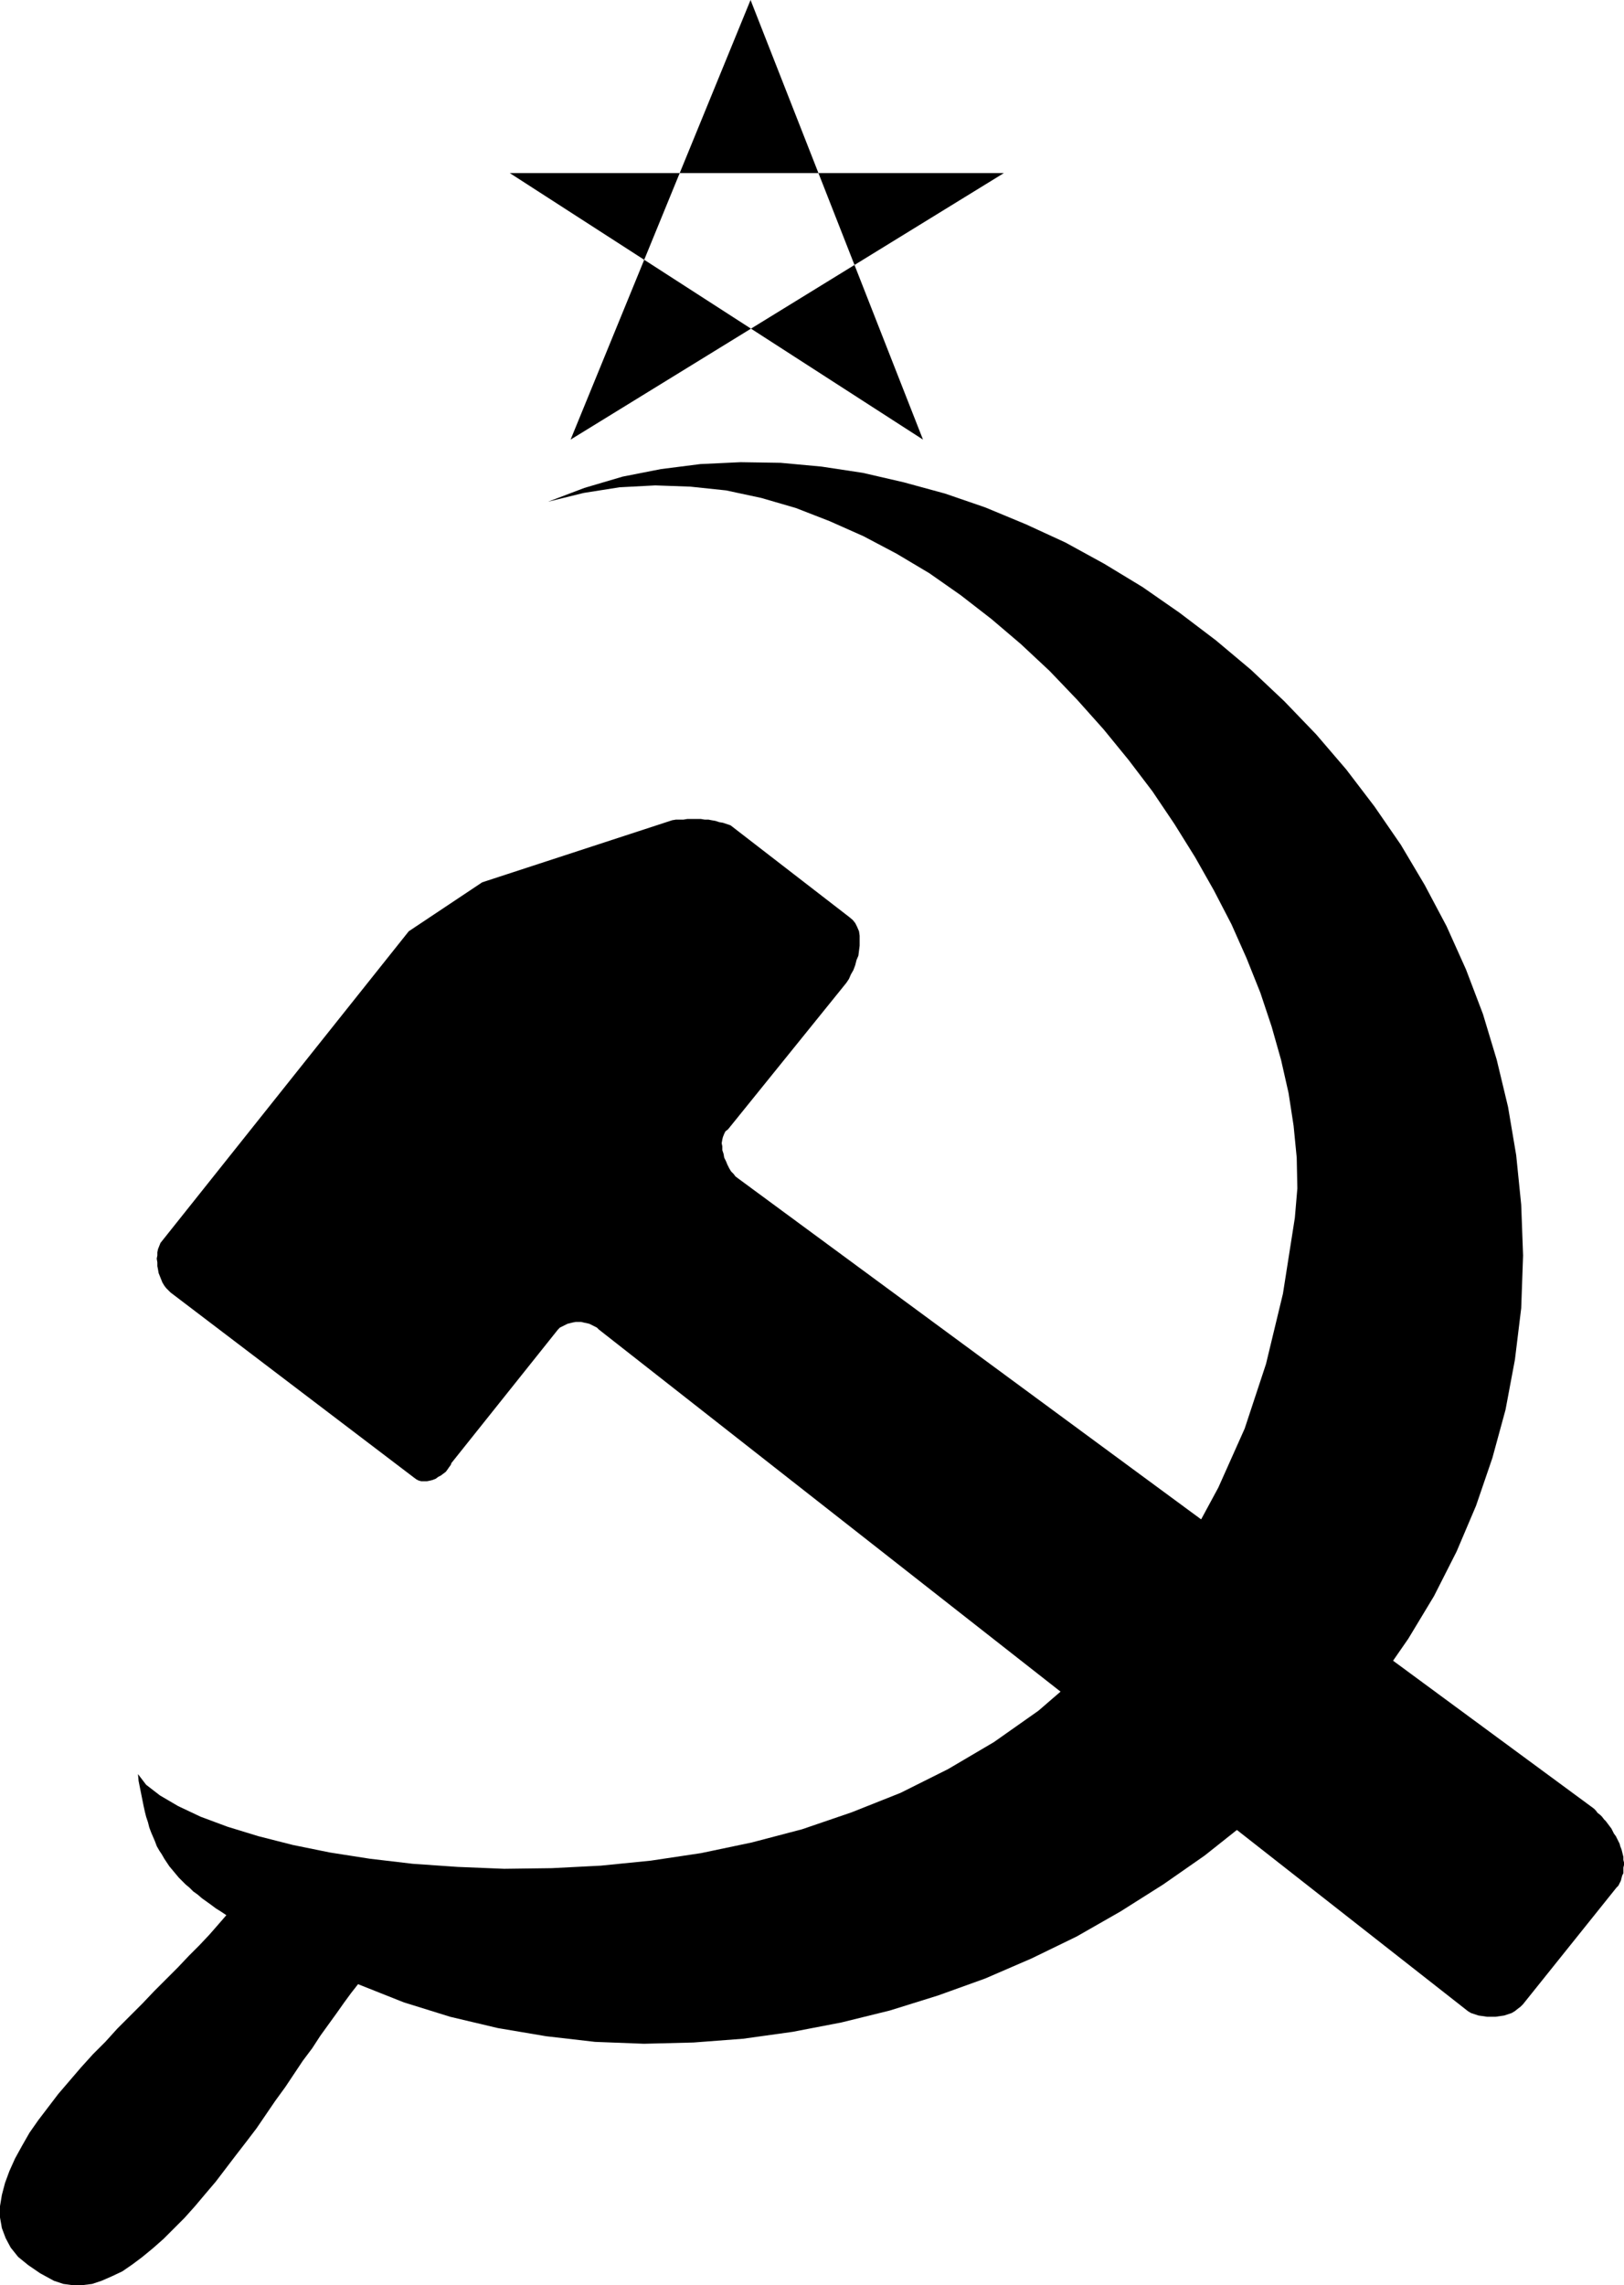
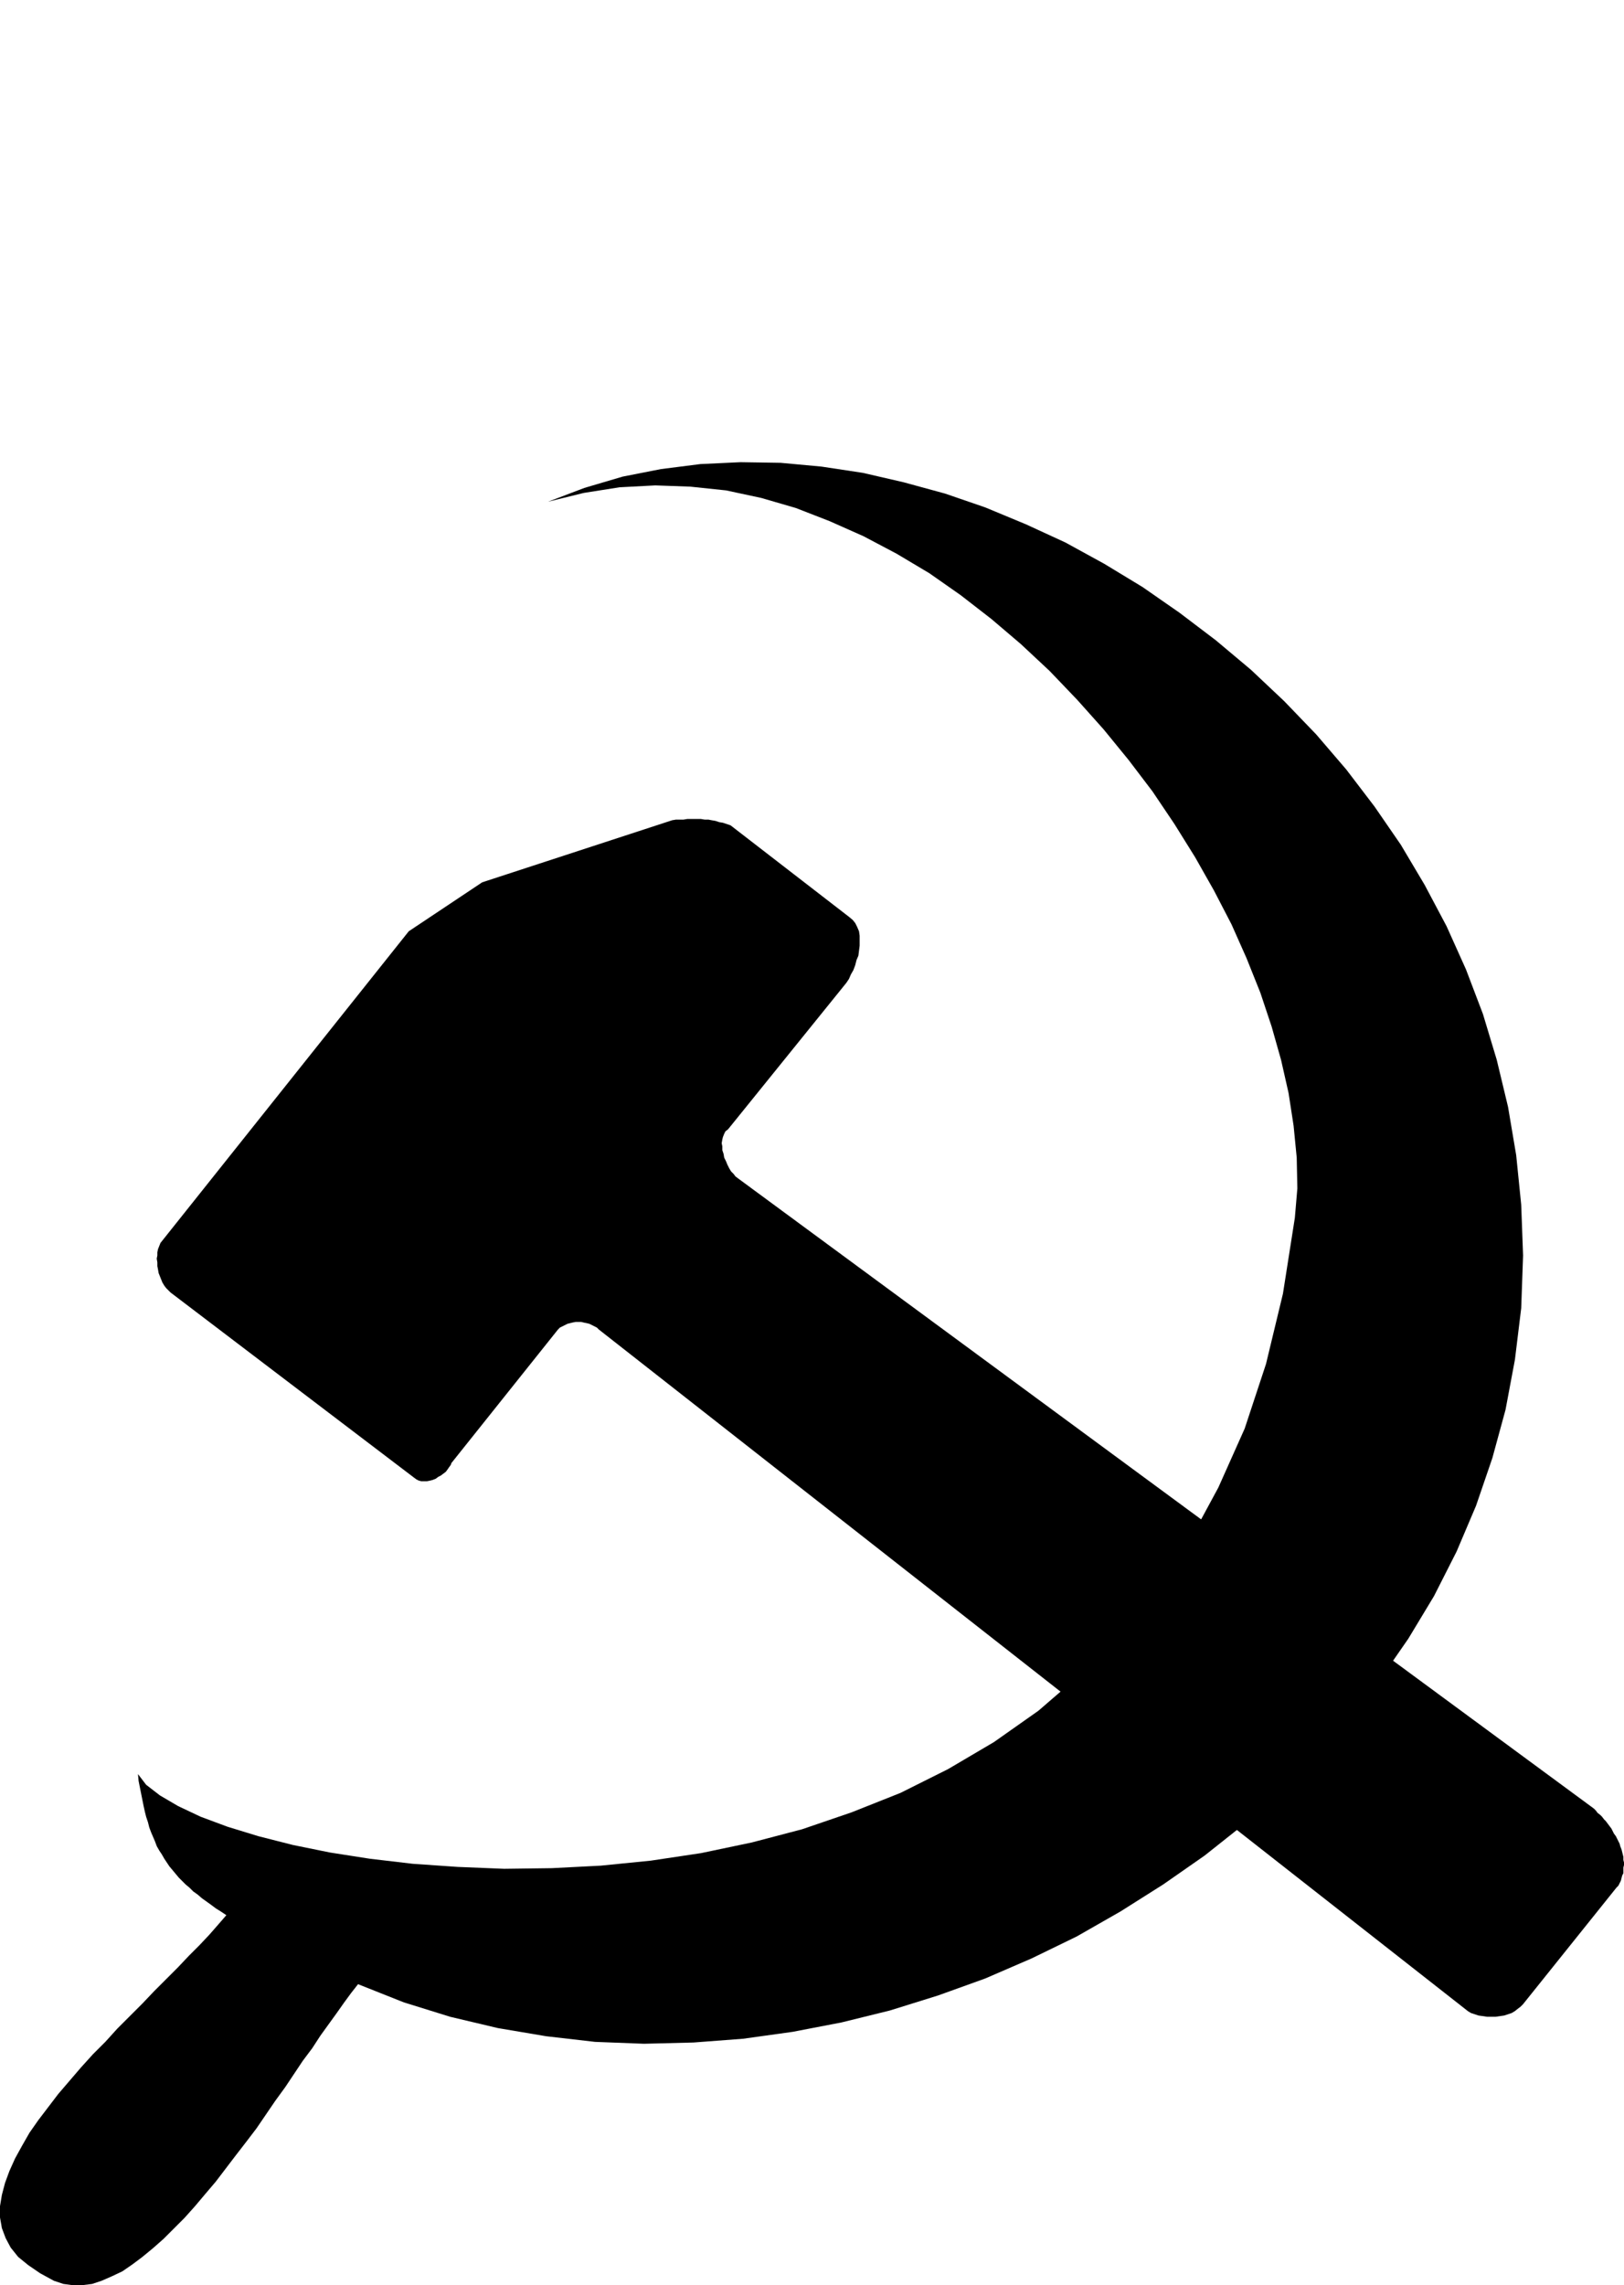
<svg xmlns="http://www.w3.org/2000/svg" xmlns:ns1="http://sodipodi.sourceforge.net/DTD/sodipodi-0.dtd" xmlns:ns2="http://www.inkscape.org/namespaces/inkscape" version="1.0" width="110.737mm" height="155.797mm" id="svg3" ns1:docname="Hammer &amp; Sickle 2.wmf">
  <ns1:namedview id="namedview3" pagecolor="#ffffff" bordercolor="#000000" borderopacity="0.25" ns2:showpageshadow="2" ns2:pageopacity="0.0" ns2:pagecheckerboard="0" ns2:deskcolor="#d1d1d1" ns2:document-units="mm" />
  <defs id="defs1">
    <pattern id="WMFhbasepattern" patternUnits="userSpaceOnUse" width="6" height="6" x="0" y="0" />
  </defs>
  <path style="fill:#000000;fill-opacity:1;fill-rule:evenodd;stroke:none" d="m 58.336,493.499 -2.101,2.424 -2.262,2.585 -2.586,2.747 -2.747,2.747 -2.747,2.909 -3.07,3.07 -3.07,3.07 -3.07,3.232 -3.232,3.232 -3.232,3.232 -3.07,3.393 -3.232,3.232 -3.07,3.393 -2.909,3.393 -2.909,3.393 -2.586,3.393 -2.586,3.393 -2.262,3.232 -1.939,3.393 -1.778,3.232 -1.454,3.232 -1.131,3.07 -0.808,3.07 L 0,568.478 v 2.909 l 0.485,2.747 0.97,2.585 1.293,2.424 1.939,2.424 2.586,2.101 3.07,2.101 3.555,1.939 2.424,0.808 2.424,0.323 h 2.424 l 2.586,-0.323 2.424,-0.808 2.586,-1.131 2.747,-1.293 2.586,-1.778 2.586,-1.939 2.747,-2.262 2.747,-2.424 2.586,-2.585 2.747,-2.747 2.747,-3.07 2.586,-3.07 2.747,-3.232 2.586,-3.393 2.586,-3.393 2.747,-3.555 2.586,-3.393 2.424,-3.555 2.424,-3.555 2.586,-3.555 2.262,-3.393 2.262,-3.393 2.424,-3.232 2.101,-3.232 2.101,-2.909 2.101,-2.909 1.939,-2.747 1.778,-2.424 1.778,-2.262 11.797,4.686 11.958,3.717 12.281,2.909 12.443,2.101 12.605,1.454 12.605,0.485 12.766,-0.323 12.766,-0.97 12.766,-1.778 12.605,-2.424 12.443,-3.07 12.443,-3.878 12.12,-4.363 11.958,-5.171 11.635,-5.656 11.312,-6.464 10.989,-6.948 10.665,-7.433 10.181,-8.08 9.534,-8.564 9.211,-9.049 8.403,-9.695 7.918,-10.019 7.272,-10.503 6.625,-10.988 5.817,-11.473 5.009,-11.796 4.202,-12.281 3.394,-12.443 2.424,-12.927 1.616,-13.25 0.485,-13.574 -0.485,-13.089 -1.293,-12.766 -2.101,-12.443 -2.909,-12.119 -3.555,-11.796 -4.363,-11.473 -5.009,-11.15 -5.656,-10.665 -6.141,-10.342 -6.787,-9.857 -7.272,-9.534 -7.757,-9.049 -8.241,-8.564 -8.565,-8.08 -9.049,-7.595 -9.373,-7.11 -9.534,-6.625 -9.857,-5.979 -10.019,-5.494 -10.181,-4.686 -10.504,-4.363 -10.342,-3.555 -10.665,-2.909 -10.504,-2.424 -10.665,-1.616 -10.504,-0.97 -10.342,-0.162 -10.342,0.485 -10.181,1.293 -9.857,1.939 -9.857,2.909 -9.373,3.555 9.211,-2.262 9.211,-1.454 9.211,-0.485 9.049,0.323 9.211,0.97 9.049,1.939 8.888,2.585 8.726,3.393 8.726,3.878 8.565,4.525 8.403,5.009 8.08,5.656 7.918,6.14 7.595,6.464 7.433,6.948 7.11,7.433 6.787,7.595 6.464,7.918 6.141,8.08 5.656,8.403 5.333,8.564 4.848,8.564 4.525,8.726 3.878,8.726 3.555,8.888 2.909,8.726 2.424,8.564 1.939,8.564 1.293,8.403 0.808,8.241 0.162,7.918 -0.646,7.595 -3.07,19.553 -4.363,18.098 -5.494,16.644 -6.787,15.19 -7.595,14.058 -8.565,12.604 -9.373,11.473 -10.181,10.18 -10.665,9.211 -11.473,8.08 -11.797,6.948 -12.281,6.14 -12.605,5.009 -12.766,4.363 -12.928,3.393 -13.089,2.747 -12.928,1.939 -12.928,1.293 -12.605,0.646 -12.281,0.162 -11.958,-0.485 -11.635,-0.808 -10.989,-1.293 -10.342,-1.616 -9.534,-1.939 -8.888,-2.262 -7.918,-2.424 -6.949,-2.585 -5.817,-2.747 -4.686,-2.747 -3.555,-2.747 -2.101,-2.747 0.162,1.778 0.323,1.616 0.323,1.616 0.323,1.616 0.323,1.616 0.323,1.454 0.323,1.293 0.485,1.454 0.323,1.293 0.485,1.293 0.485,1.131 0.485,1.131 0.485,1.293 0.646,1.131 0.646,0.97 0.646,1.131 0.646,0.97 0.646,0.97 0.808,0.97 0.808,0.97 0.808,0.97 0.808,0.808 0.97,0.97 0.97,0.808 0.97,0.97 1.131,0.808 1.131,0.97 1.131,0.808 1.131,0.808 1.293,0.97 1.293,0.808 z" id="path1" />
-   <path style="fill:#000000;fill-opacity:1;fill-rule:evenodd;stroke:none" d="M 131.378,44.599 H 258.716 L 147.053,113.275 193.431,0 237.87,113.275 Z" id="path2" />
  <path style="fill:#000000;fill-opacity:1;fill-rule:evenodd;stroke:none" d="m 416.596,486.389 0.485,-0.485 0.323,-0.646 0.323,-0.646 0.162,-0.646 0.162,-0.646 0.323,-0.646 v -0.646 -0.808 l 0.162,-0.646 v -0.646 l -0.162,-0.646 v -0.808 l -0.162,-0.646 -0.162,-0.646 -0.162,-0.646 -0.323,-0.808 -0.162,-0.646 -0.323,-0.646 -0.323,-0.646 -0.323,-0.646 -0.485,-0.646 -0.323,-0.646 -0.323,-0.646 -0.485,-0.646 -0.485,-0.646 -0.485,-0.646 -0.485,-0.485 -0.485,-0.646 -0.485,-0.485 -0.646,-0.485 -0.485,-0.646 -0.485,-0.485 -220.579,-162.399 -0.646,-0.485 -0.485,-0.646 -0.646,-0.646 -0.485,-0.808 -0.485,-0.97 -0.323,-0.808 -0.485,-0.97 -0.162,-0.97 -0.323,-0.97 v -0.97 l -0.162,-0.808 0.162,-0.97 0.162,-0.646 0.323,-0.808 0.323,-0.646 0.646,-0.485 29.895,-37.004 0.646,-0.808 0.646,-0.97 0.485,-1.131 0.646,-1.131 0.485,-1.293 0.323,-1.293 0.485,-1.131 0.162,-1.293 0.162,-1.293 v -1.293 -1.293 l -0.162,-1.131 -0.485,-1.131 -0.485,-0.97 -0.646,-0.808 -0.97,-0.808 -30.542,-23.592 -0.97,-0.323 -0.97,-0.323 -0.97,-0.162 -0.97,-0.323 -0.97,-0.162 -0.808,-0.162 h -0.97 l -0.97,-0.162 h -0.808 -0.97 -0.97 -0.808 l -0.97,0.162 h -0.97 -0.97 l -0.97,0.162 -48.964,15.998 -18.907,12.604 -63.992,80.311 -0.323,0.808 -0.323,0.808 -0.162,0.808 v 0.808 l -0.162,0.808 0.162,0.97 v 0.97 l 0.162,0.808 0.162,0.97 0.323,0.808 0.323,0.808 0.323,0.808 0.485,0.808 0.485,0.646 0.485,0.485 0.646,0.646 62.699,47.669 0.646,0.485 0.646,0.323 0.646,0.162 h 0.808 0.646 l 0.808,-0.162 0.646,-0.162 0.808,-0.323 0.646,-0.485 0.646,-0.323 0.646,-0.485 0.646,-0.485 0.485,-0.646 0.323,-0.485 0.485,-0.646 0.162,-0.485 27.471,-34.419 0.485,-0.485 0.646,-0.323 0.646,-0.323 0.646,-0.323 0.646,-0.162 0.646,-0.162 0.808,-0.162 h 0.646 0.808 l 0.646,0.162 0.808,0.162 0.646,0.162 0.646,0.323 0.646,0.323 0.646,0.323 0.485,0.485 223.165,175.003 0.808,0.646 0.808,0.485 0.97,0.323 0.97,0.323 1.131,0.162 1.131,0.162 h 0.97 1.131 l 1.131,-0.162 1.131,-0.162 0.97,-0.323 0.97,-0.323 0.808,-0.485 0.808,-0.646 0.646,-0.485 0.646,-0.646 z" id="path3" />
</svg>